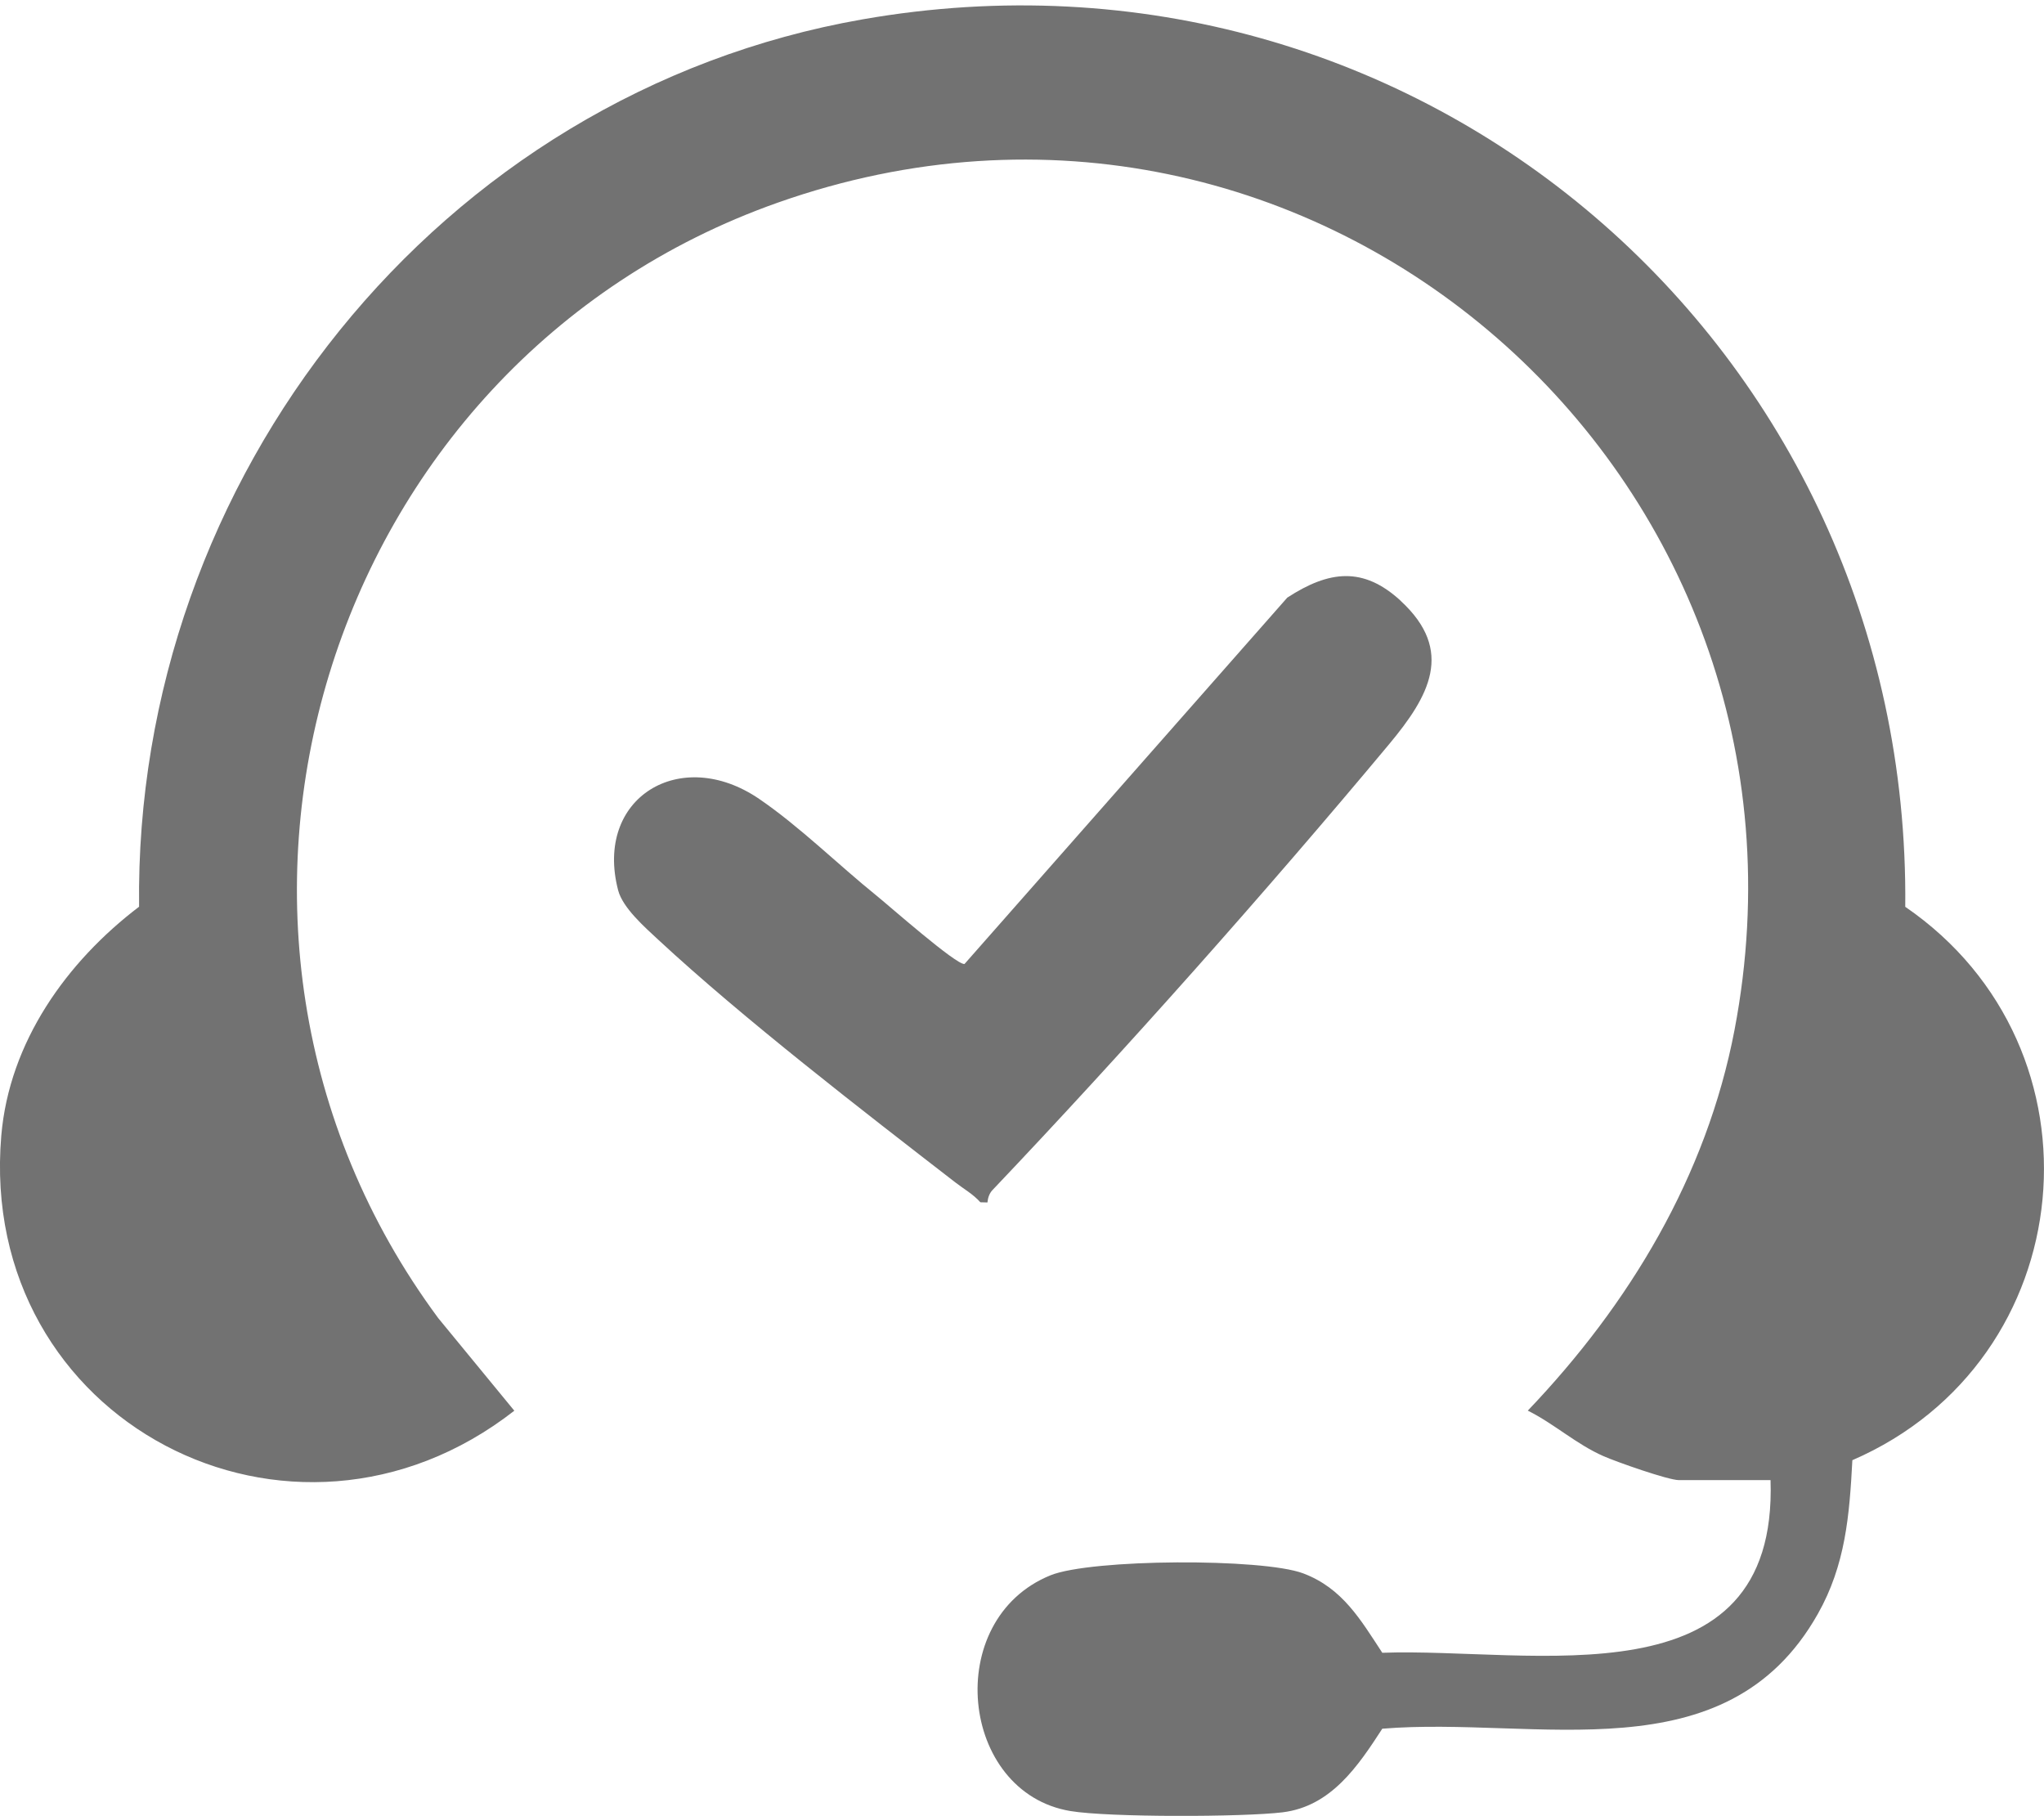
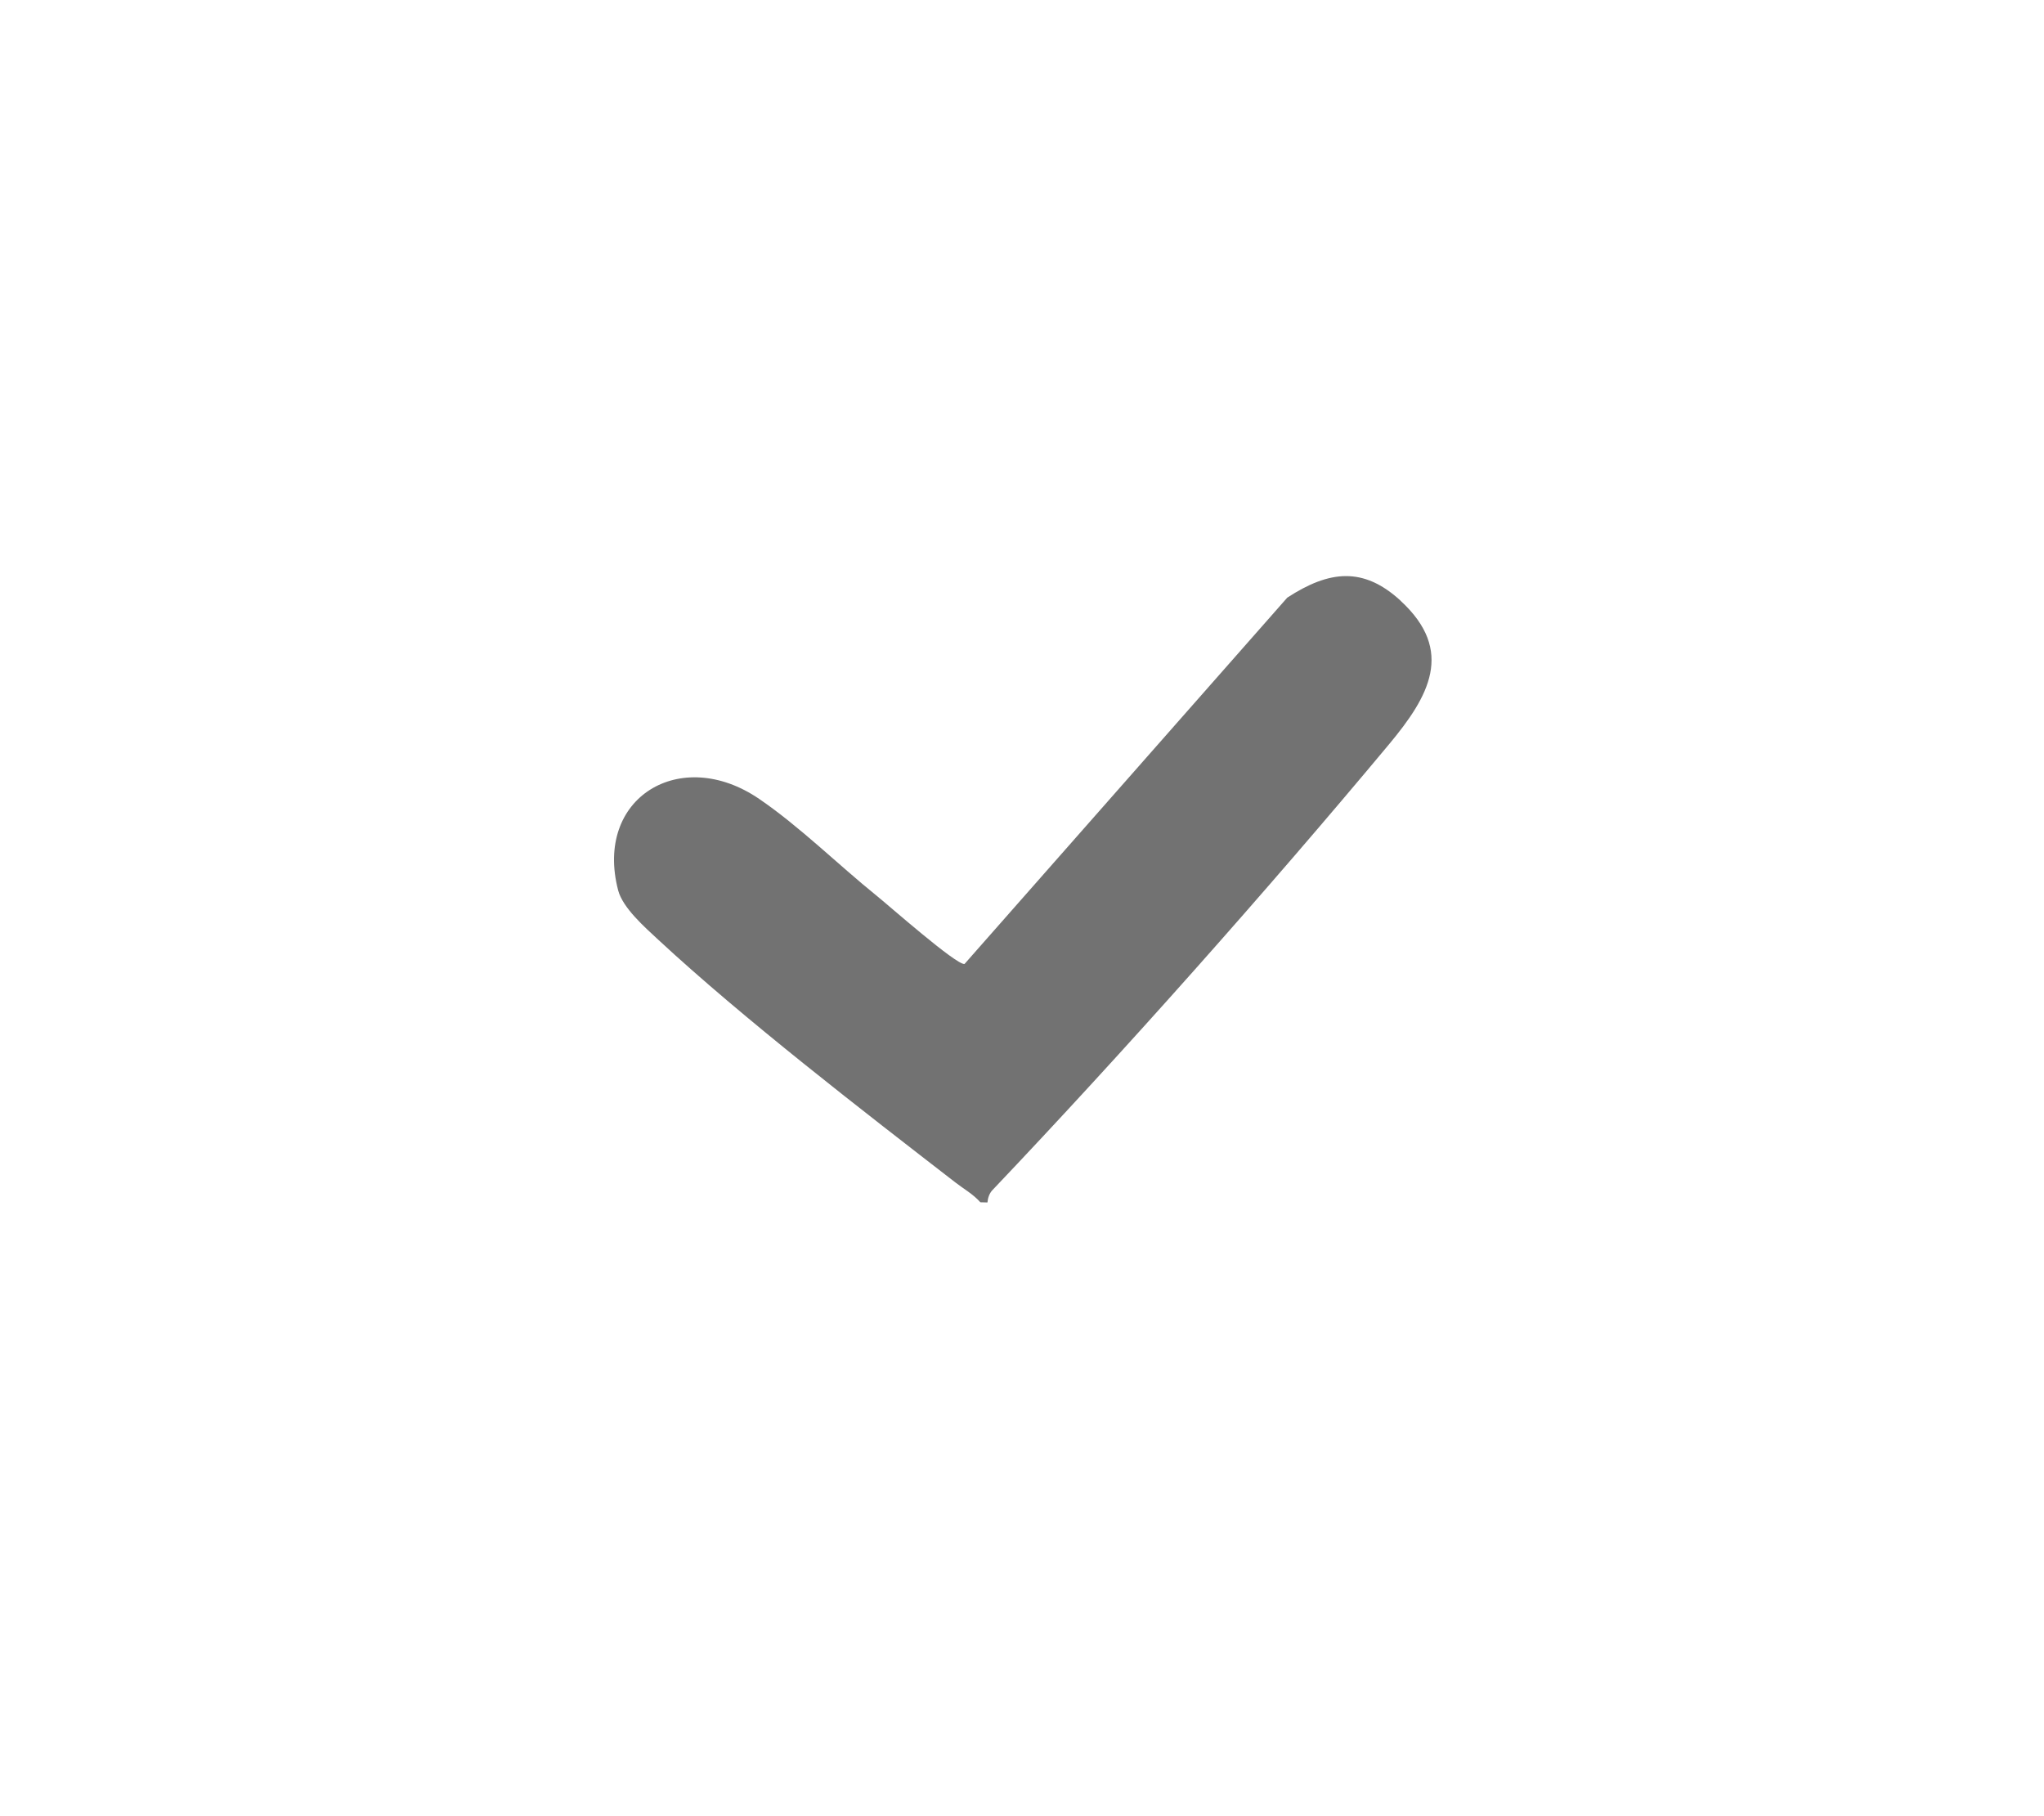
<svg xmlns="http://www.w3.org/2000/svg" id="Livello_1" data-name="Livello 1" viewBox="0 0 23.881 21.214">
-   <path d="M20.687,17.292h-1.071c-.125,0-.729-.213-.879-.279-.322-.141-.576-.378-.887-.533,1.186-1.242,2.088-2.737,2.415-4.446C21.501,5.562,15.346.16,9.091,2.366c-5.33,1.88-7.337,8.486-3.971,13.033l.889,1.082C3.41,18.51-.268,16.609.015,13.268c.093-1.093.762-2.031,1.61-2.675C1.563,5.589,5.123,1.093,10.078.226c6.496-1.137,12.248,3.825,12.182,10.368,2.412,1.655,2.071,5.3-.618,6.465-.034.645-.08,1.224-.404,1.797-1.074,1.902-3.286,1.191-5.088,1.34-.283.436-.598.908-1.166.977-.465.056-2.03.06-2.478-.015-1.294-.216-1.502-2.238-.233-2.754.476-.193,2.475-.202,2.952-.023.46.173.671.541.925.928,1.748-.064,4.624.623,4.536-2.017Z" fill="#727272" />
  <path d="M16.365,7.02c.634.584.33,1.116-.135,1.674-1.425,1.709-3.091,3.585-4.636,5.211-.035.037-.053.092-.057.143l-.083-.002c-.084-.095-.193-.155-.291-.231-1.086-.84-2.482-1.917-3.474-2.838-.156-.145-.413-.37-.467-.576-.282-1.083.729-1.694,1.647-1.068.471.321.931.775,1.365,1.125.147.118.94.819,1.035.804l3.771-4.28c.489-.318.888-.365,1.325.037Z" fill="#727272" />
</svg>